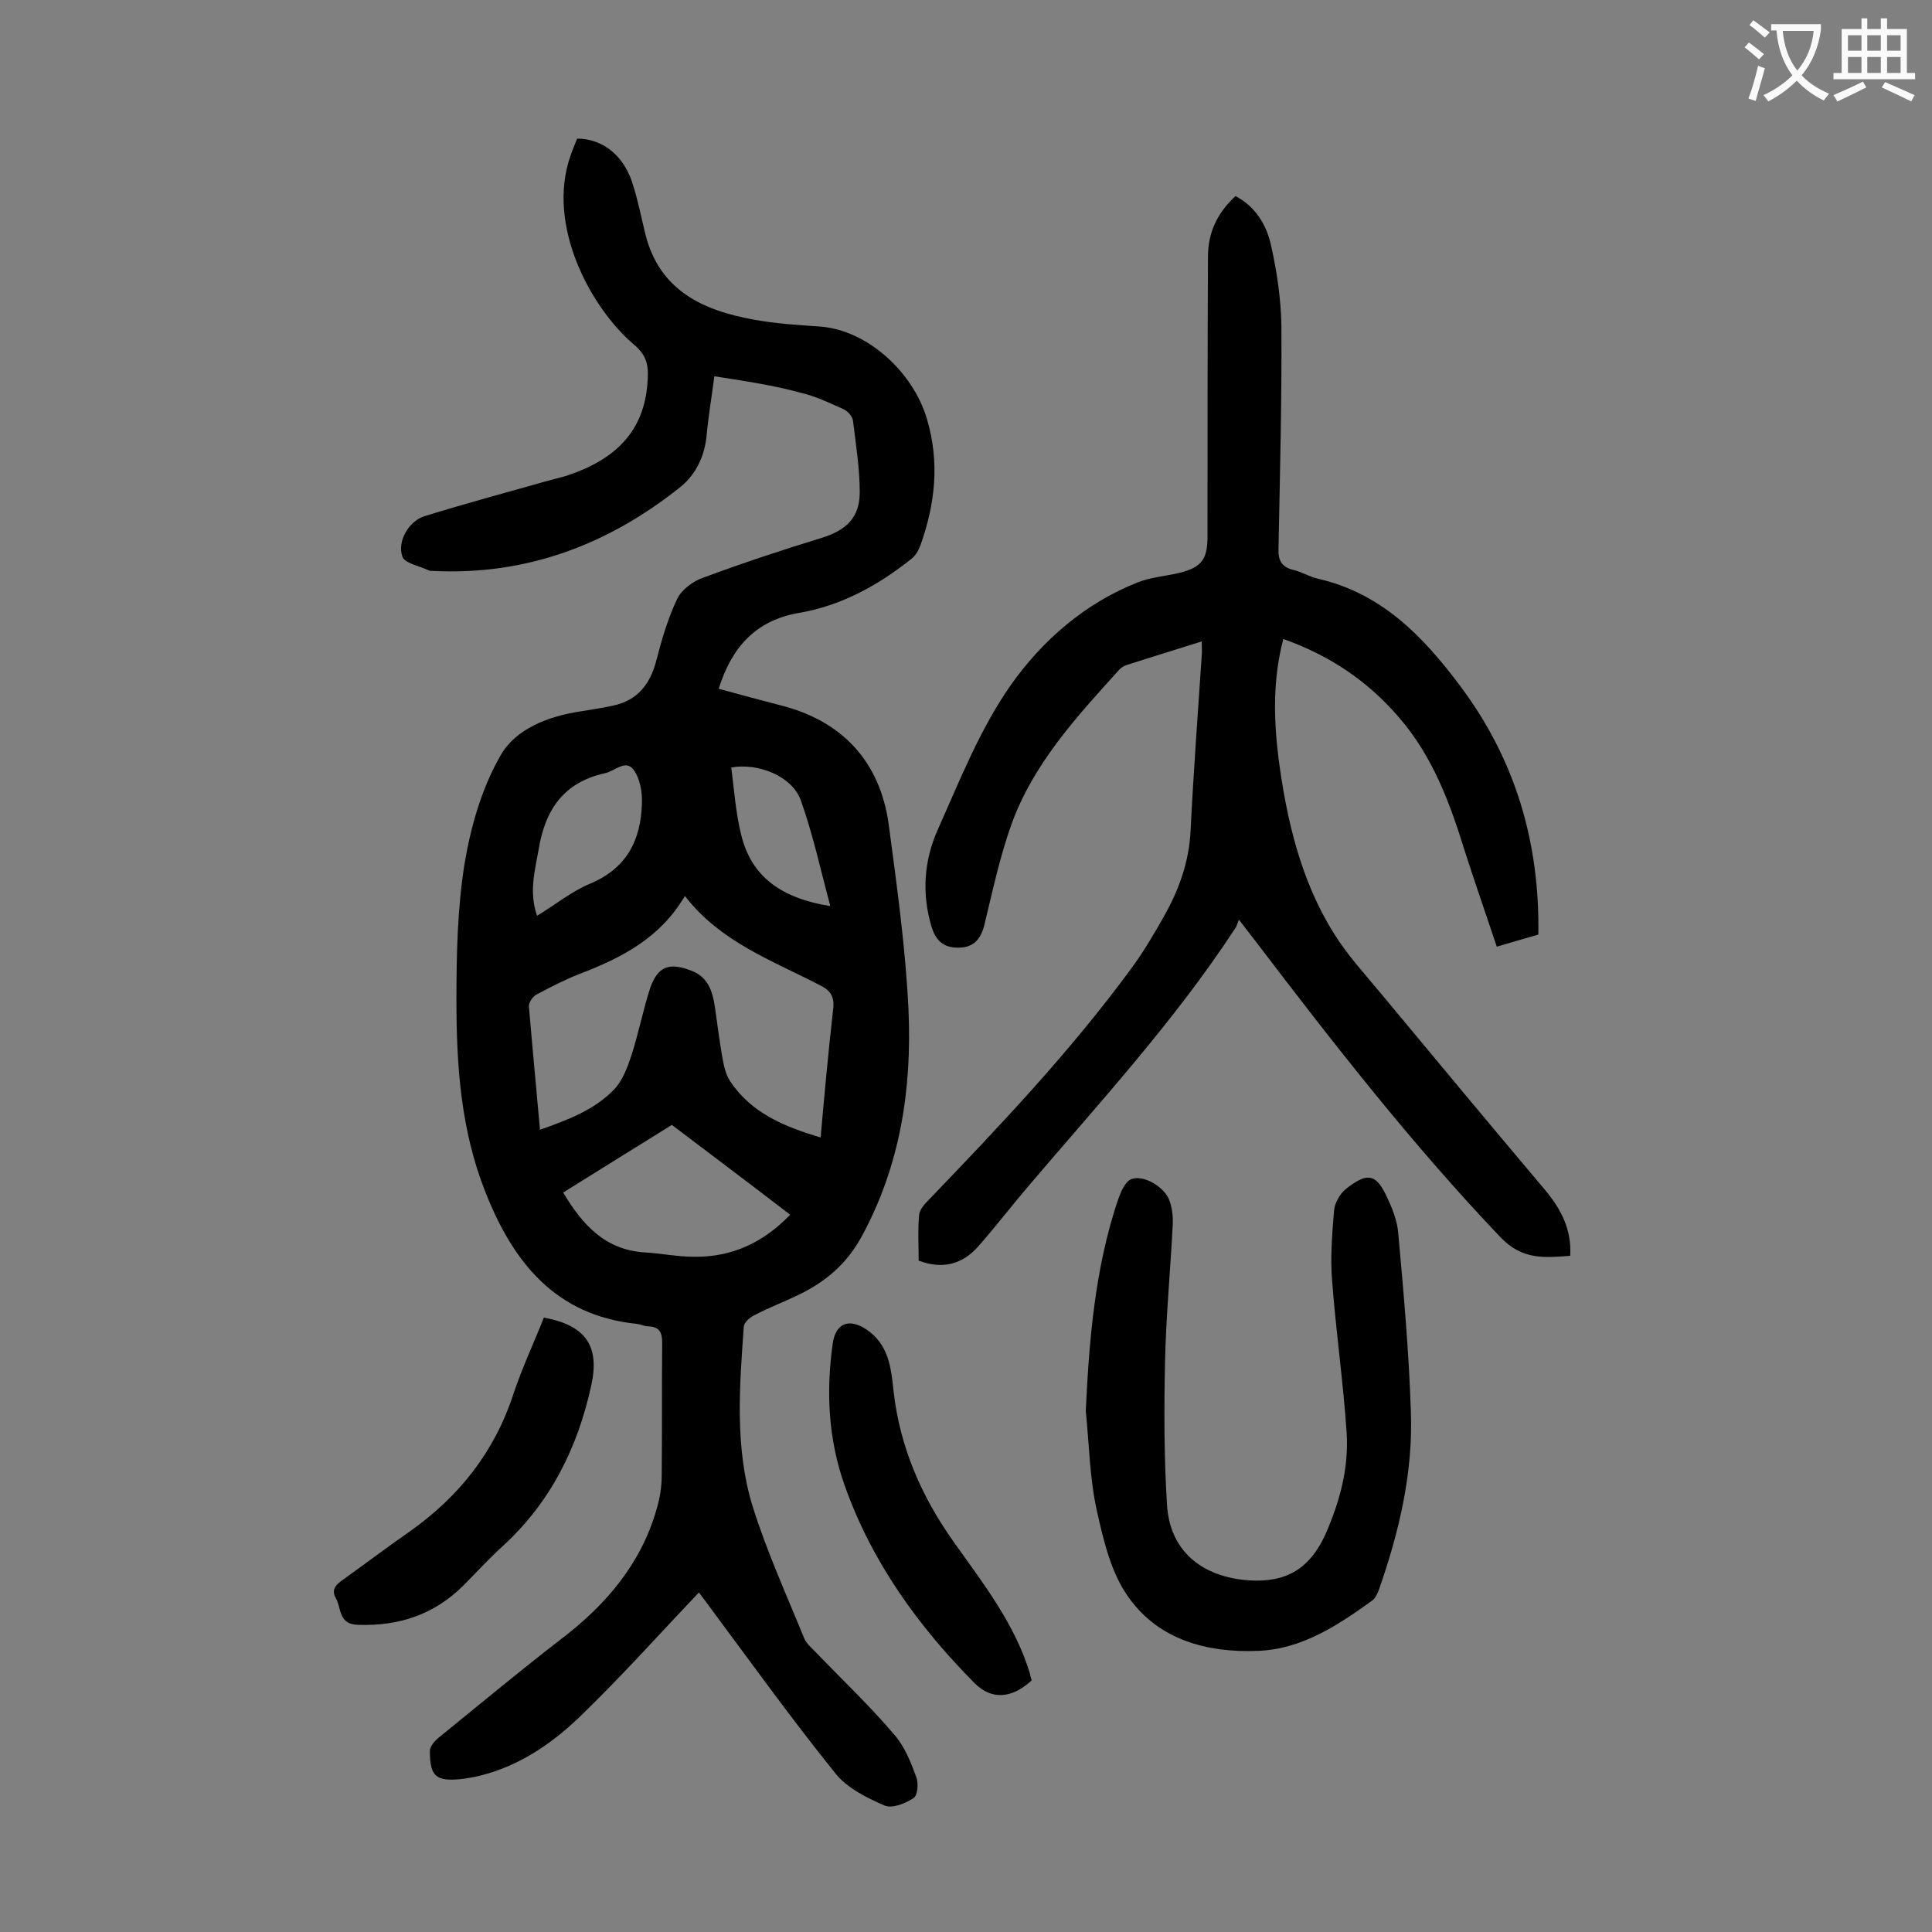
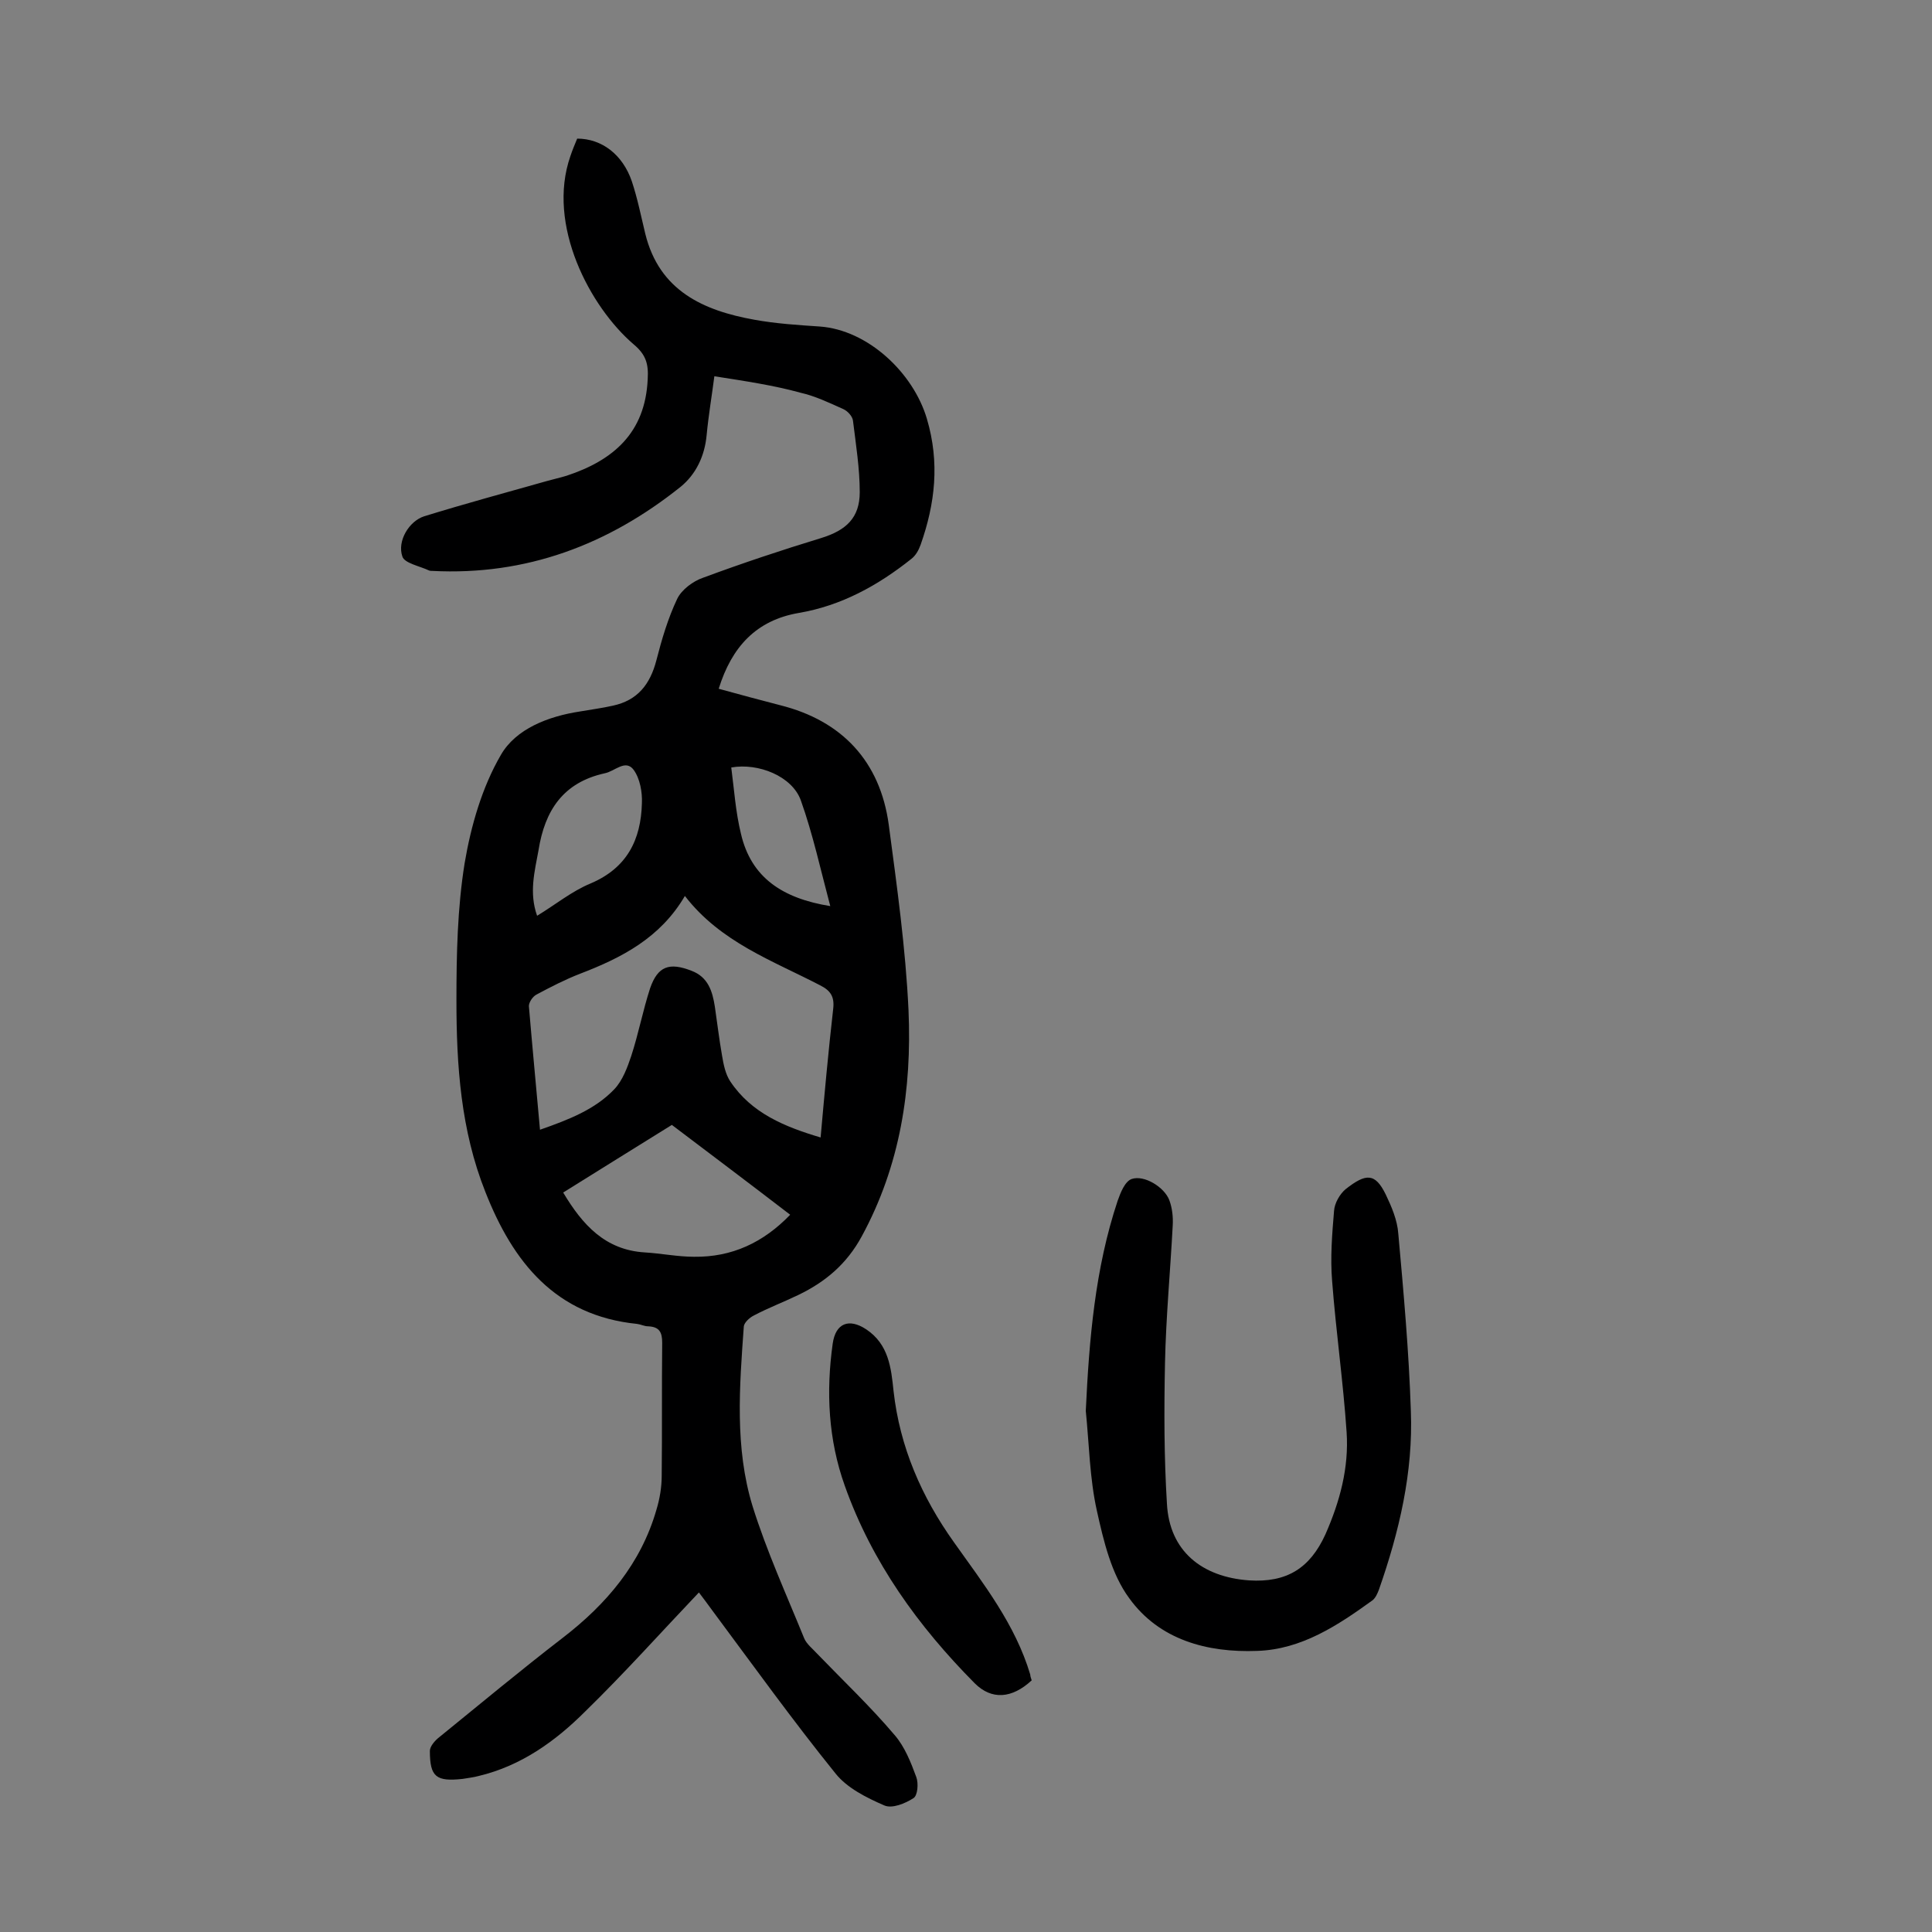
<svg xmlns="http://www.w3.org/2000/svg" enable-background="new 0 0 400 400" viewBox="0 0 400 400">
  <rect x="0" y="0" width="400" height="400" fill="#808080" stroke="none" />
  <g fill="#000001">
    <path d="m147.9 77.9c-.5 3.9-1.2 8-1.6 12.2-.4 4.3-2.2 8.1-5.4 10.7-15 12-32 18.4-51.4 17.4-.2 0-.5 0-.7-.1-1.9-.9-5.1-1.5-5.5-2.9-1.1-3.2 1.4-7.3 4.5-8.3 8.4-2.6 16.9-4.9 25.4-7.3 1.4-.4 2.8-.7 4.1-1.1 9.7-3.2 16.3-8.9 16.8-20 .2-3.2-.4-5.1-2.9-7.2-9-7.7-18.1-24.7-13.1-39 .4-1.2.9-2.4 1.4-3.6 5.1 0 9.4 3.3 11.3 8.8 1.2 3.6 1.9 7.2 2.8 10.9 2.9 11.8 12 15.9 22.6 17.8 4.4.8 9 1.1 13.5 1.4 10 .7 19.4 9.6 22.2 19.1 2.7 9.1 1.7 17.6-1.3 26.1-.4 1.1-1 2.2-1.9 2.9-6.9 5.5-14.5 9.7-23.3 11.2s-13.9 7-16.6 15.7c4.3 1.2 8.5 2.3 12.7 3.4 12.8 3.2 20.7 11.6 22.5 24.7 1.7 12.8 3.5 25.6 4.1 38.5.7 16.3-1.7 32.1-9.7 46.8-3.1 5.7-7.5 9.4-13.1 12.1-3.1 1.5-6.3 2.7-9.3 4.3-.8.4-1.9 1.4-2 2.2-.9 12.5-1.9 25.1 1.8 37.2 2.9 9.3 7 18.3 10.7 27.4.5 1.2 1.8 2.2 2.7 3.2 5.4 5.6 11 10.9 16 16.8 2.1 2.4 3.4 5.7 4.5 8.7.5 1.3.3 3.9-.6 4.4-1.7 1.1-4.4 2.2-6 1.5-3.7-1.6-7.7-3.6-10.1-6.6-8.8-10.9-17-22.3-25.4-33.6-1.1-1.5-2.2-3-2.9-3.9-7.8 8.2-15.4 16.7-23.5 24.6-6.2 6.2-13.3 11.3-22.1 13.4-1.1.3-2.2.4-3.3.6-5.5.6-6.8-.4-6.8-5.8 0-.9 1-2.1 1.9-2.8 8.5-6.9 16.9-13.9 25.6-20.6 9.1-7 16.2-15.4 19.4-26.5.7-2.3 1.1-4.7 1.1-7.1.1-9.2 0-18.4.1-27.5 0-2.2-.6-3.3-2.9-3.4-.8 0-1.5-.4-2.3-.5-16.9-1.7-25.7-12.8-31.4-27.3-5.1-12.8-6-26.2-6-39.7 0-9.5.2-19.1 1.7-28.4 1.3-7.7 3.6-15.7 7.5-22.4 3.1-5.4 9.8-8 16.4-9 2.3-.4 4.6-.7 6.8-1.2 5.1-1.1 7.7-4.4 9-9.4 1.1-4.3 2.4-8.7 4.3-12.7.9-1.9 3.3-3.7 5.4-4.4 8.1-3 16.2-5.7 24.4-8.2 5.2-1.6 8-4.2 8-9.5 0-4.9-.8-9.9-1.4-14.8-.1-.9-1.1-2-2-2.4-2.9-1.3-5.8-2.7-8.9-3.4-5.4-1.5-11.4-2.4-17.8-3.4zm-36.1 156c6-2.1 11.4-4.2 15.4-8.4 1.7-1.8 2.7-4.5 3.5-6.9 1.5-4.6 2.4-9.4 3.9-14 1.6-4.6 4-5.4 8.6-3.6 3.4 1.3 4.3 4.2 4.8 7.4.5 3.4.9 6.8 1.5 10.2.3 1.8.7 3.8 1.7 5.3 4.4 6.6 11.3 9.4 18.7 11.6.8-9 1.6-17.8 2.6-26.6.3-2.5-.5-3.8-2.7-4.9-9.8-5.1-20.6-8.9-28-18.5-5.1 8.7-13.1 12.8-21.7 16.1-3.1 1.2-6 2.7-9 4.3-.8.4-1.6 1.6-1.6 2.4.7 8.3 1.5 16.7 2.3 25.6zm4.8 13c4 6.7 8.7 11.9 16.9 12.4 3.4.2 6.8.9 10.2.9 7.8.1 14.3-2.9 19.9-8.7-8.2-6.3-16.3-12.4-24.5-18.6-7.6 4.7-15.1 9.4-22.5 14zm-5.4-57.3c3.8-2.3 7.2-5.1 11.1-6.7 7.5-3.2 10.4-9 10.6-16.6.1-2.3-.4-5.1-1.7-6.9-1.7-2.3-3.9.3-6 .7-8.6 1.9-12.4 7.7-13.7 15.9-.8 4.4-2 8.8-.3 13.6zm60.7-2c-2-7.5-3.6-14.9-6.1-21.9-1.8-5-8.8-7.8-14.4-6.8.6 4.6.9 9.2 2 13.7 2.1 9.1 8.6 13.4 18.5 15z" />
-     <path d="m248.8 132.8c-5.5 1.7-10.5 3.3-15.6 4.9-.6.2-1.2.6-1.6 1.1-8.8 9.7-17.7 19.4-22.2 31.9-2.4 6.7-3.9 13.8-5.6 20.8-.7 2.8-2.1 4.6-5.1 4.7s-4.8-1.1-5.8-4.2c-2.1-6.9-1.6-13.8 1.2-20.1 4.6-10.3 8.8-21 15.2-30.1 6.5-9.2 15.3-16.9 26.2-21.2 2.7-1.1 5.8-1.3 8.7-2 4.5-1.1 5.8-2.8 5.8-7.4 0-19.4 0-38.7.1-58.1 0-4.9 1.9-9 5.7-12.5 4.2 2.2 6.5 6.1 7.4 10.4 1.2 5.4 2 10.9 2.1 16.4.1 15.4-.3 30.7-.6 46.1-.1 2.5.6 3.9 3.1 4.5 1.7.4 3.3 1.4 5 1.8 13.2 3 21.8 11.9 29.5 22.2 11.4 15.2 16.5 32.3 16.2 51.5-2.8.8-5.6 1.6-8.6 2.5-2.3-6.8-4.5-13.2-6.6-19.7-3.1-10-6.6-19.6-13.6-27.7-6.5-7.6-14.4-12.9-24-16.3-2.2 8.3-2 16.5-1 24.7 1.7 12.8 4.6 25.3 11.5 36.3 2.8 4.5 6.4 8.4 9.8 12.5 11.3 13.6 22.6 27.2 34 40.7 3.2 3.9 5.4 8 5.1 13.5-5.3.4-9.9.9-14.4-3.8-18.3-19.2-34.5-40-50.5-61-1-1.3-2-2.6-3.7-4.8-.3.8-.5 1.5-.9 2-12.5 19.1-28 35.9-42.7 53.2-3.5 4.1-6.8 8.4-10.4 12.5-3.2 3.6-7.3 4.8-12.3 2.9 0-3.1-.2-6.3.1-9.5.1-1.1 1.2-2.3 2.1-3.2 14.7-15.3 29.3-30.7 41.9-47.9 2.5-3.4 4.6-7 6.7-10.7 3.1-5.5 5.2-11.3 5.5-17.8.6-12 1.5-24.1 2.3-36.1.1-.8 0-1.6 0-3z" />
    <path d="m224.8 292.1c.7-14.8 1.9-29.4 6.6-43.5.6-1.7 1.5-4 2.9-4.5 2.6-.9 6.8 1.7 7.8 4.4.6 1.6.8 3.5.7 5.2-.5 9.5-1.4 19-1.6 28.5-.2 9.7-.2 19.4.4 29.1.5 9.8 7.2 15.2 17 15.9 7.8.5 12.6-2.5 15.8-9.5 3-6.8 4.9-13.8 4.4-21.2-.7-10.4-2.2-20.8-3-31.3-.4-4.8 0-9.7.4-14.5.1-1.6 1.2-3.5 2.4-4.5 4.2-3.3 6.1-3.4 8.3 1.1 1.2 2.5 2.4 5.3 2.6 8.1 1.1 12.2 2.2 24.4 2.6 36.7.5 12.7-2.4 25-6.6 37-.3.8-.7 1.7-1.3 2.2-7.2 5.2-14.7 10.2-23.9 10.5-10.4.4-20.3-2.3-26.5-10.9-3.7-5-5.3-11.8-6.7-18.1-1.5-6.7-1.6-13.8-2.3-20.7z" />
-     <path d="m112.6 272.8c8.8 1.6 11.6 6 9.8 14.1-2.8 12.8-8.4 24.1-18.2 33.1-2.9 2.6-5.5 5.5-8.2 8.2-6.1 6.1-13.4 8.5-21.9 8.2-4-.1-3.4-3.3-4.5-5.4-1.2-2 .1-3 1.5-4 4.6-3.3 9.1-6.7 13.7-9.9 10.2-7.2 17.6-16.5 21.5-28.5 1.8-5.4 4.2-10.5 6.3-15.8z" />
    <path d="m213.6 347.9c-4.1 3.8-8.3 4.1-11.8.6-11.7-11.8-21.3-25.1-26.9-40.9-3.4-9.5-3.9-19.4-2.5-29.4.6-4.3 3.4-5.3 6.9-3 4.7 3.1 5.2 8 5.7 12.8 1.3 11.6 5.8 21.9 12.5 31.3 6.1 8.6 12.7 17 15.8 27.4 0 .4.2.8.3 1.2z" />
  </g>
-   <path d="m362.1 8.8c1.1.8 2.1 1.6 3.1 2.4l-1 1.1c-1.3-1.1-2.3-2-3-2.5zm1.9 4.8c.5.2.9.4 1.4.5-.6 2.3-1.3 4.5-1.9 6.8l-1.5-.5c.8-2.1 1.4-4.3 2-6.8zm-1-9.4c1.3.9 2.4 1.8 3.4 2.5l-1 1.1c-1.4-1.2-2.4-2.1-3.2-2.6zm3.7 2.2v-1.4h10.3v1.2c-.5 3.6-1.8 6.8-4 9.4 1.5 1.6 3.4 2.8 5.7 3.8-.3.4-.7.8-1.1 1.4-2.3-1.1-4.1-2.5-5.6-4.1-1.6 1.6-3.6 3.1-5.9 4.3-.3-.5-.7-.9-1-1.3 2.4-1.1 4.4-2.5 6-4.1-1.9-2.5-3-5.6-3.3-9.3h-1.1zm8.8 0h-6.4c.3 3.3 1.3 6 3 8.2 2-2.3 3.1-5.1 3.4-8.2z" fill="#fafafb" />
-   <path d="m385.3 3.8h1.3v2.2h2.8v-2.2h1.3v2.2h4.1v9.1h1.7v1.3h-16.9v-1.3h1.7v-9.1h4.1v-2.2zm.4 13.1.7 1.2c-1.8.9-3.8 1.9-6 2.9-.2-.4-.5-.8-.8-1.3 2.3-1 4.3-1.9 6.1-2.8zm-3.1-6.4h2.8v-3.2h-2.8zm0 4.6h2.8v-3.3h-2.8zm4-4.6h2.8v-3.2h-2.8zm0 4.6h2.8v-3.3h-2.8zm3.7 1.9c2.1.9 4.1 1.8 6.1 2.7l-.7 1.3c-2.2-1.1-4.2-2-6.1-2.9zm3.2-9.7h-2.8v3.2h2.8zm-2.8 7.8h2.8v-3.3h-2.8z" fill="#fafafb" />
</svg>